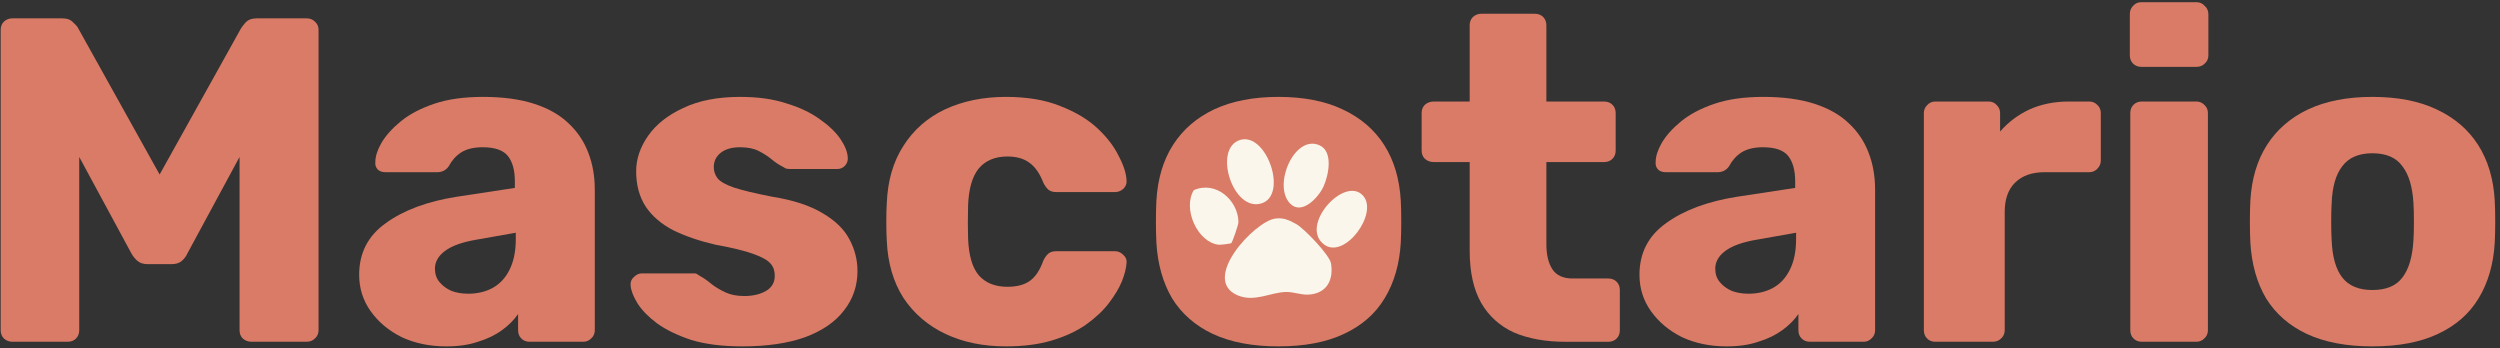
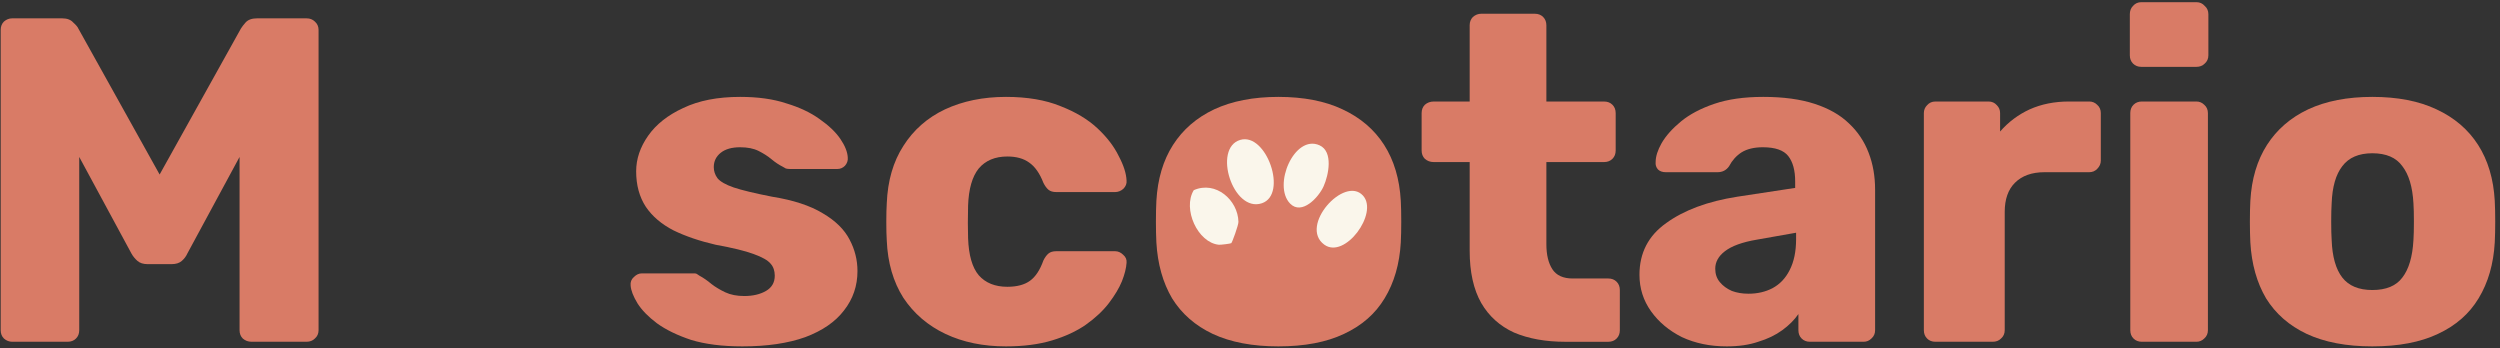
<svg xmlns="http://www.w3.org/2000/svg" width="395" height="55" viewBox="0 0 395 55" fill="none">
  <rect x="0" y="0" width="395" height="55" fill="#333333" stroke="none" />
  <g clip-path="url(#clip0_1901_10)">
    <path d="M374.827 54.729C370.739 54.729 367.284 54.072 364.461 52.758C361.687 51.444 359.546 49.57 358.037 47.137C356.577 44.655 355.75 41.71 355.555 38.304C355.507 37.33 355.482 36.235 355.482 35.019C355.482 33.753 355.507 32.658 355.555 31.734C355.75 28.278 356.626 25.334 358.183 22.901C359.741 20.467 361.906 18.594 364.68 17.28C367.503 15.966 370.885 15.309 374.827 15.309C378.818 15.309 382.2 15.966 384.974 17.28C387.797 18.594 389.987 20.467 391.544 22.901C393.102 25.334 393.978 28.278 394.172 31.734C394.221 32.658 394.245 33.753 394.245 35.019C394.245 36.235 394.221 37.33 394.172 38.304C393.978 41.71 393.126 44.655 391.617 47.137C390.157 49.57 388.016 51.444 385.193 52.758C382.419 54.072 378.964 54.729 374.827 54.729ZM374.827 45.823C377.017 45.823 378.599 45.166 379.572 43.852C380.594 42.538 381.178 40.567 381.324 37.939C381.373 37.209 381.397 36.235 381.397 35.019C381.397 33.802 381.373 32.829 381.324 32.099C381.178 29.519 380.594 27.573 379.572 26.259C378.599 24.896 377.017 24.215 374.827 24.215C372.686 24.215 371.104 24.896 370.082 26.259C369.06 27.573 368.501 29.519 368.403 32.099C368.355 32.829 368.33 33.802 368.33 35.019C368.33 36.235 368.355 37.209 368.403 37.939C368.501 40.567 369.06 42.538 370.082 43.852C371.104 45.166 372.686 45.823 374.827 45.823Z" fill="#D97B66" />
    <path d="M338.411 53.999C337.876 53.999 337.438 53.828 337.097 53.488C336.757 53.147 336.586 52.709 336.586 52.174V17.864C336.586 17.328 336.757 16.89 337.097 16.55C337.438 16.209 337.876 16.039 338.411 16.039H347.025C347.512 16.039 347.926 16.209 348.266 16.55C348.656 16.89 348.85 17.328 348.85 17.864V52.174C348.85 52.709 348.656 53.147 348.266 53.488C347.926 53.828 347.512 53.999 347.025 53.999H338.411ZM338.338 10.564C337.803 10.564 337.365 10.393 337.024 10.053C336.684 9.712 336.513 9.274 336.513 8.739V2.242C336.513 1.706 336.684 1.268 337.024 0.928C337.365 0.538 337.803 0.344 338.338 0.344H347.025C347.561 0.344 347.999 0.538 348.339 0.928C348.729 1.268 348.923 1.706 348.923 2.242V8.739C348.923 9.274 348.729 9.712 348.339 10.053C347.999 10.393 347.561 10.564 347.025 10.564H338.338Z" fill="#D97B66" />
    <path d="M305.795 53.999C305.26 53.999 304.822 53.829 304.481 53.488C304.141 53.147 303.97 52.709 303.97 52.174V17.864C303.97 17.377 304.141 16.964 304.481 16.623C304.822 16.234 305.26 16.039 305.795 16.039H314.19C314.726 16.039 315.164 16.234 315.504 16.623C315.845 16.964 316.015 17.377 316.015 17.864V20.784C317.329 19.275 318.887 18.107 320.687 17.28C322.537 16.453 324.605 16.039 326.892 16.039H330.104C330.591 16.039 331.005 16.209 331.345 16.55C331.735 16.891 331.929 17.329 331.929 17.864V25.383C331.929 25.87 331.735 26.308 331.345 26.697C331.005 27.038 330.591 27.208 330.104 27.208H323.023C321.028 27.208 319.471 27.768 318.351 28.887C317.281 29.958 316.745 31.491 316.745 33.486V52.174C316.745 52.709 316.551 53.147 316.161 53.488C315.821 53.829 315.383 53.999 314.847 53.999H305.795Z" fill="#D97B66" />
    <path d="M272.833 54.729C270.205 54.729 267.845 54.242 265.752 53.269C263.708 52.247 262.078 50.884 260.861 49.181C259.644 47.477 259.036 45.555 259.036 43.414C259.036 39.958 260.447 37.233 263.27 35.238C266.093 33.194 269.84 31.807 274.512 31.077L283.637 29.69V28.668C283.637 26.916 283.272 25.577 282.542 24.653C281.812 23.728 280.474 23.266 278.527 23.266C277.164 23.266 276.045 23.533 275.169 24.069C274.342 24.604 273.685 25.334 273.198 26.259C272.76 26.891 272.152 27.208 271.373 27.208H263.197C262.662 27.208 262.248 27.062 261.956 26.77C261.664 26.429 261.542 26.04 261.591 25.602C261.591 24.726 261.907 23.728 262.54 22.609C263.221 21.441 264.243 20.297 265.606 19.178C266.969 18.058 268.721 17.134 270.862 16.404C273.003 15.674 275.583 15.309 278.6 15.309C281.763 15.309 284.464 15.674 286.703 16.404C288.942 17.134 290.742 18.156 292.105 19.47C293.516 20.784 294.563 22.341 295.244 24.142C295.925 25.894 296.266 27.84 296.266 29.982V52.174C296.266 52.709 296.071 53.147 295.682 53.488C295.341 53.828 294.928 53.999 294.441 53.999H285.973C285.438 53.999 285 53.828 284.659 53.488C284.318 53.147 284.148 52.709 284.148 52.174V49.619C283.515 50.543 282.664 51.395 281.593 52.174C280.522 52.952 279.257 53.561 277.797 53.999C276.386 54.485 274.731 54.729 272.833 54.729ZM276.264 46.407C277.675 46.407 278.941 46.115 280.06 45.531C281.228 44.898 282.128 43.949 282.761 42.684C283.442 41.37 283.783 39.739 283.783 37.793V36.771L277.578 37.866C275.291 38.255 273.612 38.863 272.541 39.691C271.519 40.469 271.008 41.394 271.008 42.465C271.008 43.292 271.251 43.998 271.738 44.582C272.225 45.166 272.857 45.628 273.636 45.969C274.415 46.261 275.291 46.407 276.264 46.407Z" fill="#D97B66" />
    <path d="M247.32 54.002C244.206 54.002 241.505 53.515 239.217 52.542C236.979 51.52 235.251 49.963 234.034 47.87C232.818 45.729 232.209 42.979 232.209 39.621V25.605H226.515C225.98 25.605 225.518 25.434 225.128 25.094C224.788 24.753 224.617 24.315 224.617 23.78V17.867C224.617 17.331 224.788 16.893 225.128 16.553C225.518 16.212 225.98 16.042 226.515 16.042H232.209V3.997C232.209 3.462 232.38 3.024 232.72 2.683C233.11 2.342 233.548 2.172 234.034 2.172H242.502C243.038 2.172 243.476 2.342 243.816 2.683C244.157 3.024 244.327 3.462 244.327 3.997V16.042H253.452C253.988 16.042 254.426 16.212 254.766 16.553C255.107 16.893 255.277 17.331 255.277 17.867V23.78C255.277 24.315 255.107 24.753 254.766 25.094C254.426 25.434 253.988 25.605 253.452 25.605H244.327V38.599C244.327 40.254 244.644 41.568 245.276 42.541C245.909 43.514 246.98 44.001 248.488 44.001H254.109C254.645 44.001 255.083 44.171 255.423 44.512C255.764 44.853 255.934 45.291 255.934 45.826V52.177C255.934 52.712 255.764 53.15 255.423 53.491C255.083 53.832 254.645 54.002 254.109 54.002H247.32Z" fill="#D97B66" />
    <path d="M201.98 54.729C197.892 54.729 194.437 54.072 191.614 52.758C188.84 51.444 186.699 49.57 185.19 47.137C183.73 44.655 182.903 41.71 182.708 38.304C182.66 37.33 182.635 36.235 182.635 35.019C182.635 33.753 182.66 32.658 182.708 31.734C182.903 28.278 183.779 25.334 185.336 22.901C186.894 20.467 189.059 18.594 191.833 17.28C194.656 15.966 198.038 15.309 201.98 15.309C205.971 15.309 209.353 15.966 212.127 17.28C214.95 18.594 217.14 20.467 218.697 22.901C220.255 25.334 221.131 28.278 221.325 31.734C221.374 32.658 221.398 33.753 221.398 35.019C221.398 36.235 221.374 37.33 221.325 38.304C221.131 41.71 220.279 44.655 218.77 47.137C217.31 49.57 215.169 51.444 212.346 52.758C209.572 54.072 206.117 54.729 201.98 54.729ZM201.98 45.823C204.17 45.823 197.027 50.313 198 48.999C199.022 47.685 193.854 40.932 194 38.304C194.049 37.574 194 36.235 194 35.019C194 33.802 193.549 32.464 193.5 31.734C193.354 29.154 197.522 24.813 196.5 23.499C195.527 22.136 204.17 24.215 201.98 24.215C199.839 24.215 198.257 24.896 197.235 26.259C196.213 27.573 195.654 29.519 195.556 32.099C195.508 32.829 195.483 33.802 195.483 35.019C195.483 36.235 195.508 37.209 195.556 37.939C195.654 40.567 196.213 42.538 197.235 43.852C198.257 45.166 199.839 45.823 201.98 45.823Z" fill="#D97B66" />
    <path d="M158.944 54.729C155.343 54.729 152.155 54.072 149.381 52.758C146.607 51.444 144.393 49.546 142.738 47.064C141.132 44.533 140.256 41.516 140.11 38.012C140.061 37.233 140.037 36.26 140.037 35.092C140.037 33.875 140.061 32.877 140.11 32.099C140.256 28.546 141.132 25.529 142.738 23.047C144.344 20.516 146.534 18.594 149.308 17.28C152.131 15.966 155.343 15.309 158.944 15.309C162.302 15.309 165.173 15.795 167.558 16.769C169.943 17.693 171.889 18.861 173.398 20.273C174.907 21.684 176.026 23.144 176.756 24.653C177.535 26.113 177.948 27.402 177.997 28.522C178.046 29.008 177.875 29.446 177.486 29.836C177.097 30.176 176.659 30.347 176.172 30.347H166.901C166.366 30.347 165.952 30.225 165.66 29.982C165.368 29.738 165.1 29.373 164.857 28.887C164.273 27.378 163.519 26.307 162.594 25.675C161.718 25.042 160.574 24.726 159.163 24.726C157.216 24.726 155.708 25.358 154.637 26.624C153.615 27.889 153.055 29.836 152.958 32.464C152.909 34.41 152.909 36.138 152.958 37.647C153.055 40.323 153.615 42.27 154.637 43.487C155.708 44.703 157.216 45.312 159.163 45.312C160.672 45.312 161.864 44.995 162.74 44.363C163.616 43.73 164.322 42.659 164.857 41.151C165.1 40.664 165.368 40.299 165.66 40.056C165.952 39.812 166.366 39.691 166.901 39.691H176.172C176.659 39.691 177.097 39.885 177.486 40.275C177.875 40.615 178.046 41.029 177.997 41.516C177.948 42.343 177.705 43.316 177.267 44.436C176.829 45.506 176.148 46.65 175.223 47.867C174.298 49.083 173.082 50.227 171.573 51.298C170.113 52.32 168.337 53.147 166.244 53.78C164.151 54.412 161.718 54.729 158.944 54.729Z" fill="#D97B66" />
    <path d="M117.303 54.729C114.139 54.729 111.438 54.388 109.2 53.707C107.01 52.977 105.209 52.101 103.798 51.079C102.435 50.057 101.413 49.01 100.732 47.94C100.05 46.82 99.686 45.871 99.637 45.093C99.588 44.557 99.759 44.119 100.148 43.779C100.537 43.389 100.951 43.195 101.389 43.195H109.711C109.857 43.195 109.978 43.219 110.076 43.268C110.173 43.316 110.319 43.414 110.514 43.56C111.146 43.9 111.779 44.338 112.412 44.874C113.044 45.36 113.774 45.798 114.602 46.188C115.429 46.577 116.427 46.772 117.595 46.772C118.957 46.772 120.101 46.504 121.026 45.969C121.95 45.433 122.413 44.63 122.413 43.56C122.413 42.781 122.194 42.148 121.756 41.662C121.318 41.126 120.417 40.615 119.055 40.129C117.741 39.642 115.745 39.155 113.069 38.669C110.538 38.085 108.324 37.33 106.426 36.406C104.528 35.432 103.068 34.191 102.046 32.683C101.024 31.125 100.513 29.252 100.513 27.062C100.513 25.115 101.145 23.241 102.411 21.441C103.676 19.64 105.525 18.18 107.959 17.061C110.392 15.893 113.385 15.309 116.938 15.309C119.76 15.309 122.194 15.649 124.238 16.331C126.33 16.963 128.082 17.791 129.494 18.813C130.954 19.835 132.049 20.881 132.779 21.952C133.509 23.022 133.898 23.996 133.947 24.872C133.995 25.358 133.849 25.796 133.509 26.186C133.168 26.526 132.779 26.697 132.341 26.697H124.749C124.554 26.697 124.359 26.672 124.165 26.624C123.97 26.526 123.8 26.429 123.654 26.332C123.07 26.04 122.486 25.65 121.902 25.164C121.318 24.677 120.636 24.239 119.858 23.85C119.079 23.46 118.106 23.266 116.938 23.266C115.624 23.266 114.602 23.558 113.872 24.142C113.142 24.726 112.777 25.48 112.777 26.405C112.777 27.037 112.971 27.621 113.361 28.157C113.799 28.692 114.65 29.179 115.916 29.617C117.23 30.055 119.249 30.541 121.975 31.077C125.333 31.612 128.009 32.488 130.005 33.705C132 34.873 133.411 36.26 134.239 37.866C135.066 39.423 135.48 41.078 135.48 42.83C135.48 45.166 134.774 47.234 133.363 49.035C132 50.835 129.956 52.247 127.231 53.269C124.505 54.242 121.196 54.729 117.303 54.729Z" fill="#D97B66" />
-     <path d="M70.544 54.729C67.916 54.729 65.556 54.242 63.463 53.269C61.419 52.247 59.789 50.884 58.572 49.181C57.355 47.477 56.747 45.555 56.747 43.414C56.747 39.958 58.158 37.233 60.981 35.238C63.804 33.194 67.551 31.807 72.223 31.077L81.348 29.69V28.668C81.348 26.916 80.983 25.577 80.253 24.653C79.523 23.728 78.185 23.266 76.238 23.266C74.875 23.266 73.756 23.533 72.88 24.069C72.053 24.604 71.396 25.334 70.909 26.259C70.471 26.891 69.863 27.208 69.084 27.208H60.908C60.373 27.208 59.959 27.062 59.667 26.77C59.375 26.429 59.253 26.04 59.302 25.602C59.302 24.726 59.618 23.728 60.251 22.609C60.932 21.441 61.954 20.297 63.317 19.178C64.68 18.058 66.432 17.134 68.573 16.404C70.714 15.674 73.294 15.309 76.311 15.309C79.474 15.309 82.175 15.674 84.414 16.404C86.653 17.134 88.453 18.156 89.816 19.47C91.227 20.784 92.274 22.341 92.955 24.142C93.636 25.894 93.977 27.84 93.977 29.982V52.174C93.977 52.709 93.782 53.147 93.393 53.488C93.052 53.828 92.639 53.999 92.152 53.999H83.684C83.149 53.999 82.711 53.828 82.37 53.488C82.029 53.147 81.859 52.709 81.859 52.174V49.619C81.226 50.543 80.375 51.395 79.304 52.174C78.233 52.952 76.968 53.561 75.508 53.999C74.097 54.485 72.442 54.729 70.544 54.729ZM73.975 46.407C75.386 46.407 76.652 46.115 77.771 45.531C78.939 44.898 79.839 43.949 80.472 42.684C81.153 41.37 81.494 39.739 81.494 37.793V36.771L75.289 37.866C73.002 38.255 71.323 38.863 70.252 39.691C69.23 40.469 68.719 41.394 68.719 42.465C68.719 43.292 68.962 43.998 69.449 44.582C69.936 45.166 70.568 45.628 71.347 45.969C72.126 46.261 73.002 46.407 73.975 46.407Z" fill="#D97B66" />
    <path d="M1.934 53.998C1.448 53.998 1.01 53.828 0.62 53.487C0.28 53.147 0.109 52.709 0.109 52.173V4.723C0.109 4.188 0.28 3.75 0.62 3.409C1.01 3.069 1.448 2.898 1.934 2.898H9.818C10.597 2.898 11.181 3.117 11.57 3.555C12.008 3.945 12.276 4.261 12.373 4.504L25.221 27.572L38.069 4.504C38.215 4.261 38.459 3.945 38.799 3.555C39.189 3.117 39.797 2.898 40.624 2.898H48.435C48.971 2.898 49.409 3.069 49.749 3.409C50.139 3.75 50.333 4.188 50.333 4.723V52.173C50.333 52.709 50.139 53.147 49.749 53.487C49.409 53.828 48.971 53.998 48.435 53.998H39.748C39.213 53.998 38.751 53.828 38.361 53.487C38.021 53.147 37.85 52.709 37.85 52.173V24.798L29.601 40.055C29.407 40.493 29.115 40.883 28.725 41.223C28.336 41.564 27.801 41.734 27.119 41.734H23.323C22.642 41.734 22.107 41.564 21.717 41.223C21.328 40.883 21.012 40.493 20.768 40.055L12.519 24.798V52.173C12.519 52.709 12.349 53.147 12.008 53.487C11.668 53.828 11.23 53.998 10.694 53.998H1.934Z" fill="#D97B66" />
-     <path d="M201.463 34.536C202.753 34.346 203.722 34.792 204.814 35.406C206.083 36.119 210.084 40.3 210.3 41.616C210.698 44.05 209.792 46.133 207.19 46.509C205.717 46.721 204.573 46.111 203.199 46.133C200.721 46.173 198.137 47.843 195.433 46.612C189.768 44.032 198.221 35.015 201.463 34.536Z" fill="#FAF6EB" />
    <path d="M195.966 22.102C200.092 20.896 203.524 30.713 199.38 32.113C194.797 33.659 191.555 23.389 195.966 22.102Z" fill="#FAF6EB" />
    <path d="M203.842 32.17C201.028 29.297 204.522 21.162 208.491 22.96C210.687 23.954 209.924 27.667 209.13 29.436C208.337 31.205 205.68 34.048 203.842 32.17Z" fill="#FAF6EB" />
    <path d="M194.541 38.418C194.424 38.506 192.856 38.696 192.582 38.67C189.234 38.345 186.808 32.998 188.617 30.045C192.092 28.518 195.601 31.61 195.674 35.056C195.685 35.549 194.691 38.309 194.541 38.418Z" fill="#FAF6EB" />
    <path d="M215.347 30.898C217.873 33.658 212.478 41.018 209.237 38.654C205.191 35.708 212.413 27.686 215.347 30.898Z" fill="#FAF6EB" />
  </g>
  <defs>
    <clipPath id="clip0_1901_10">
      <rect width="395" height="55" fill="white" />
    </clipPath>
  </defs>
</svg>